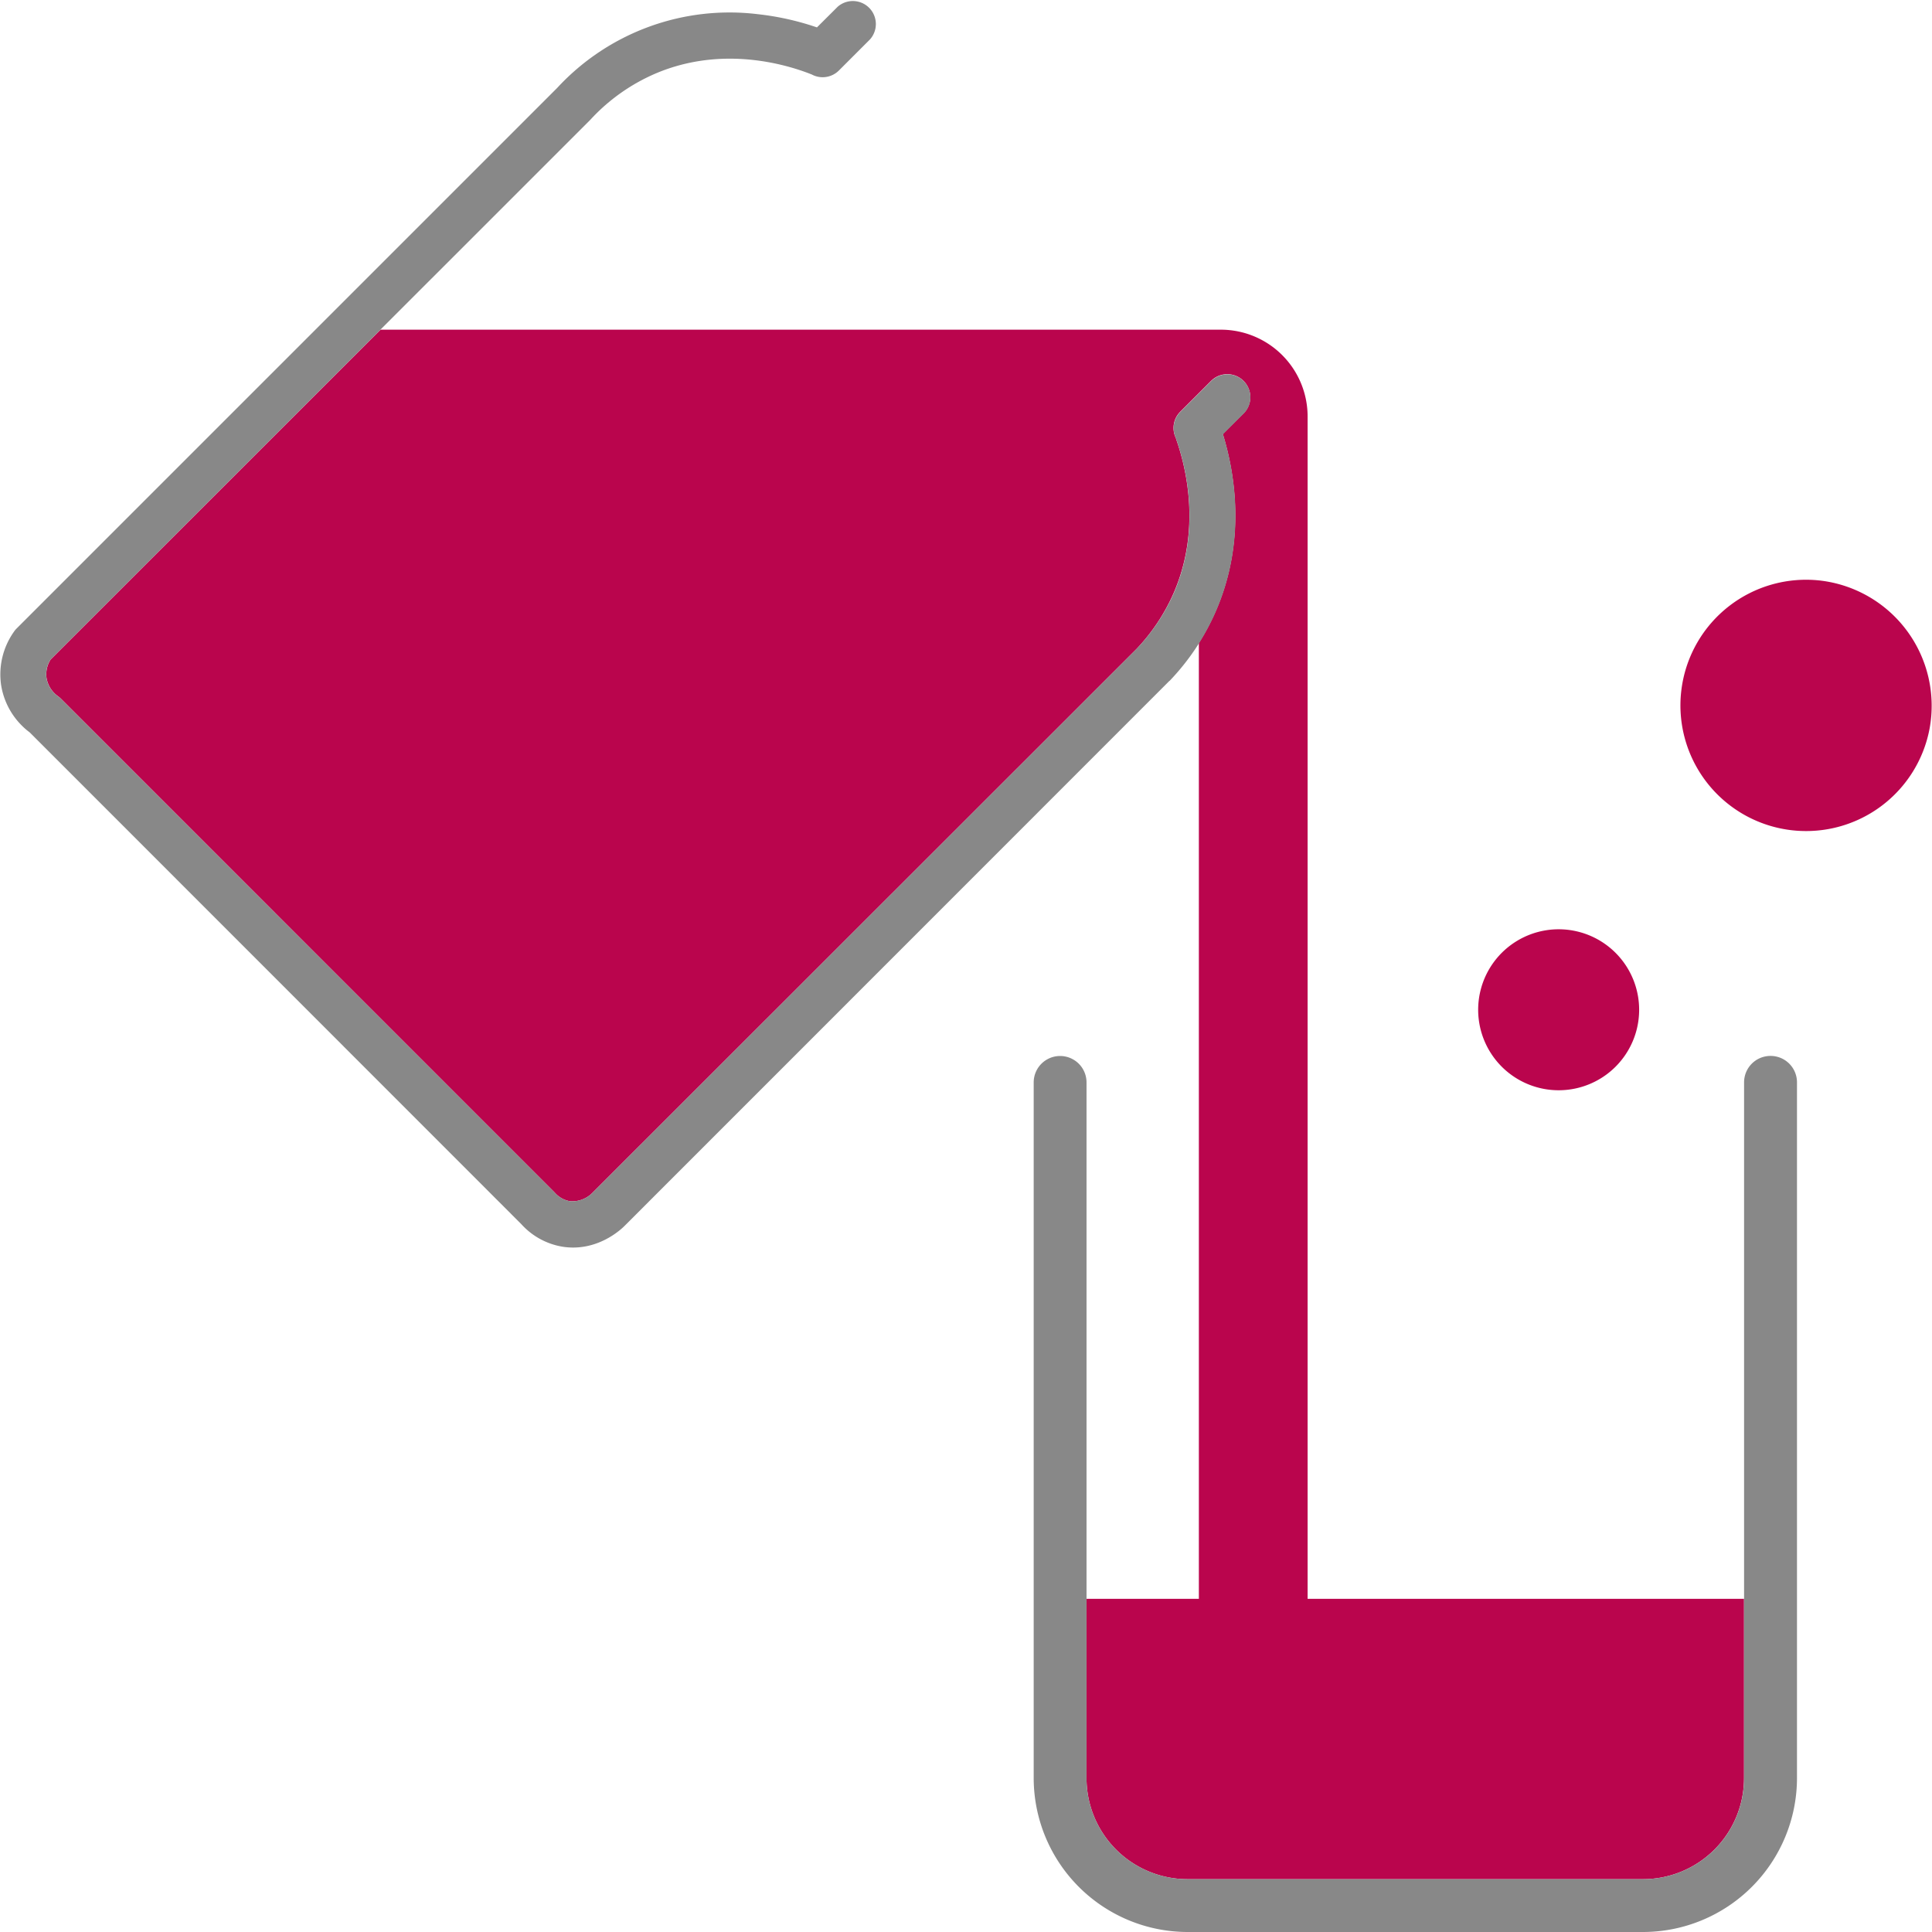
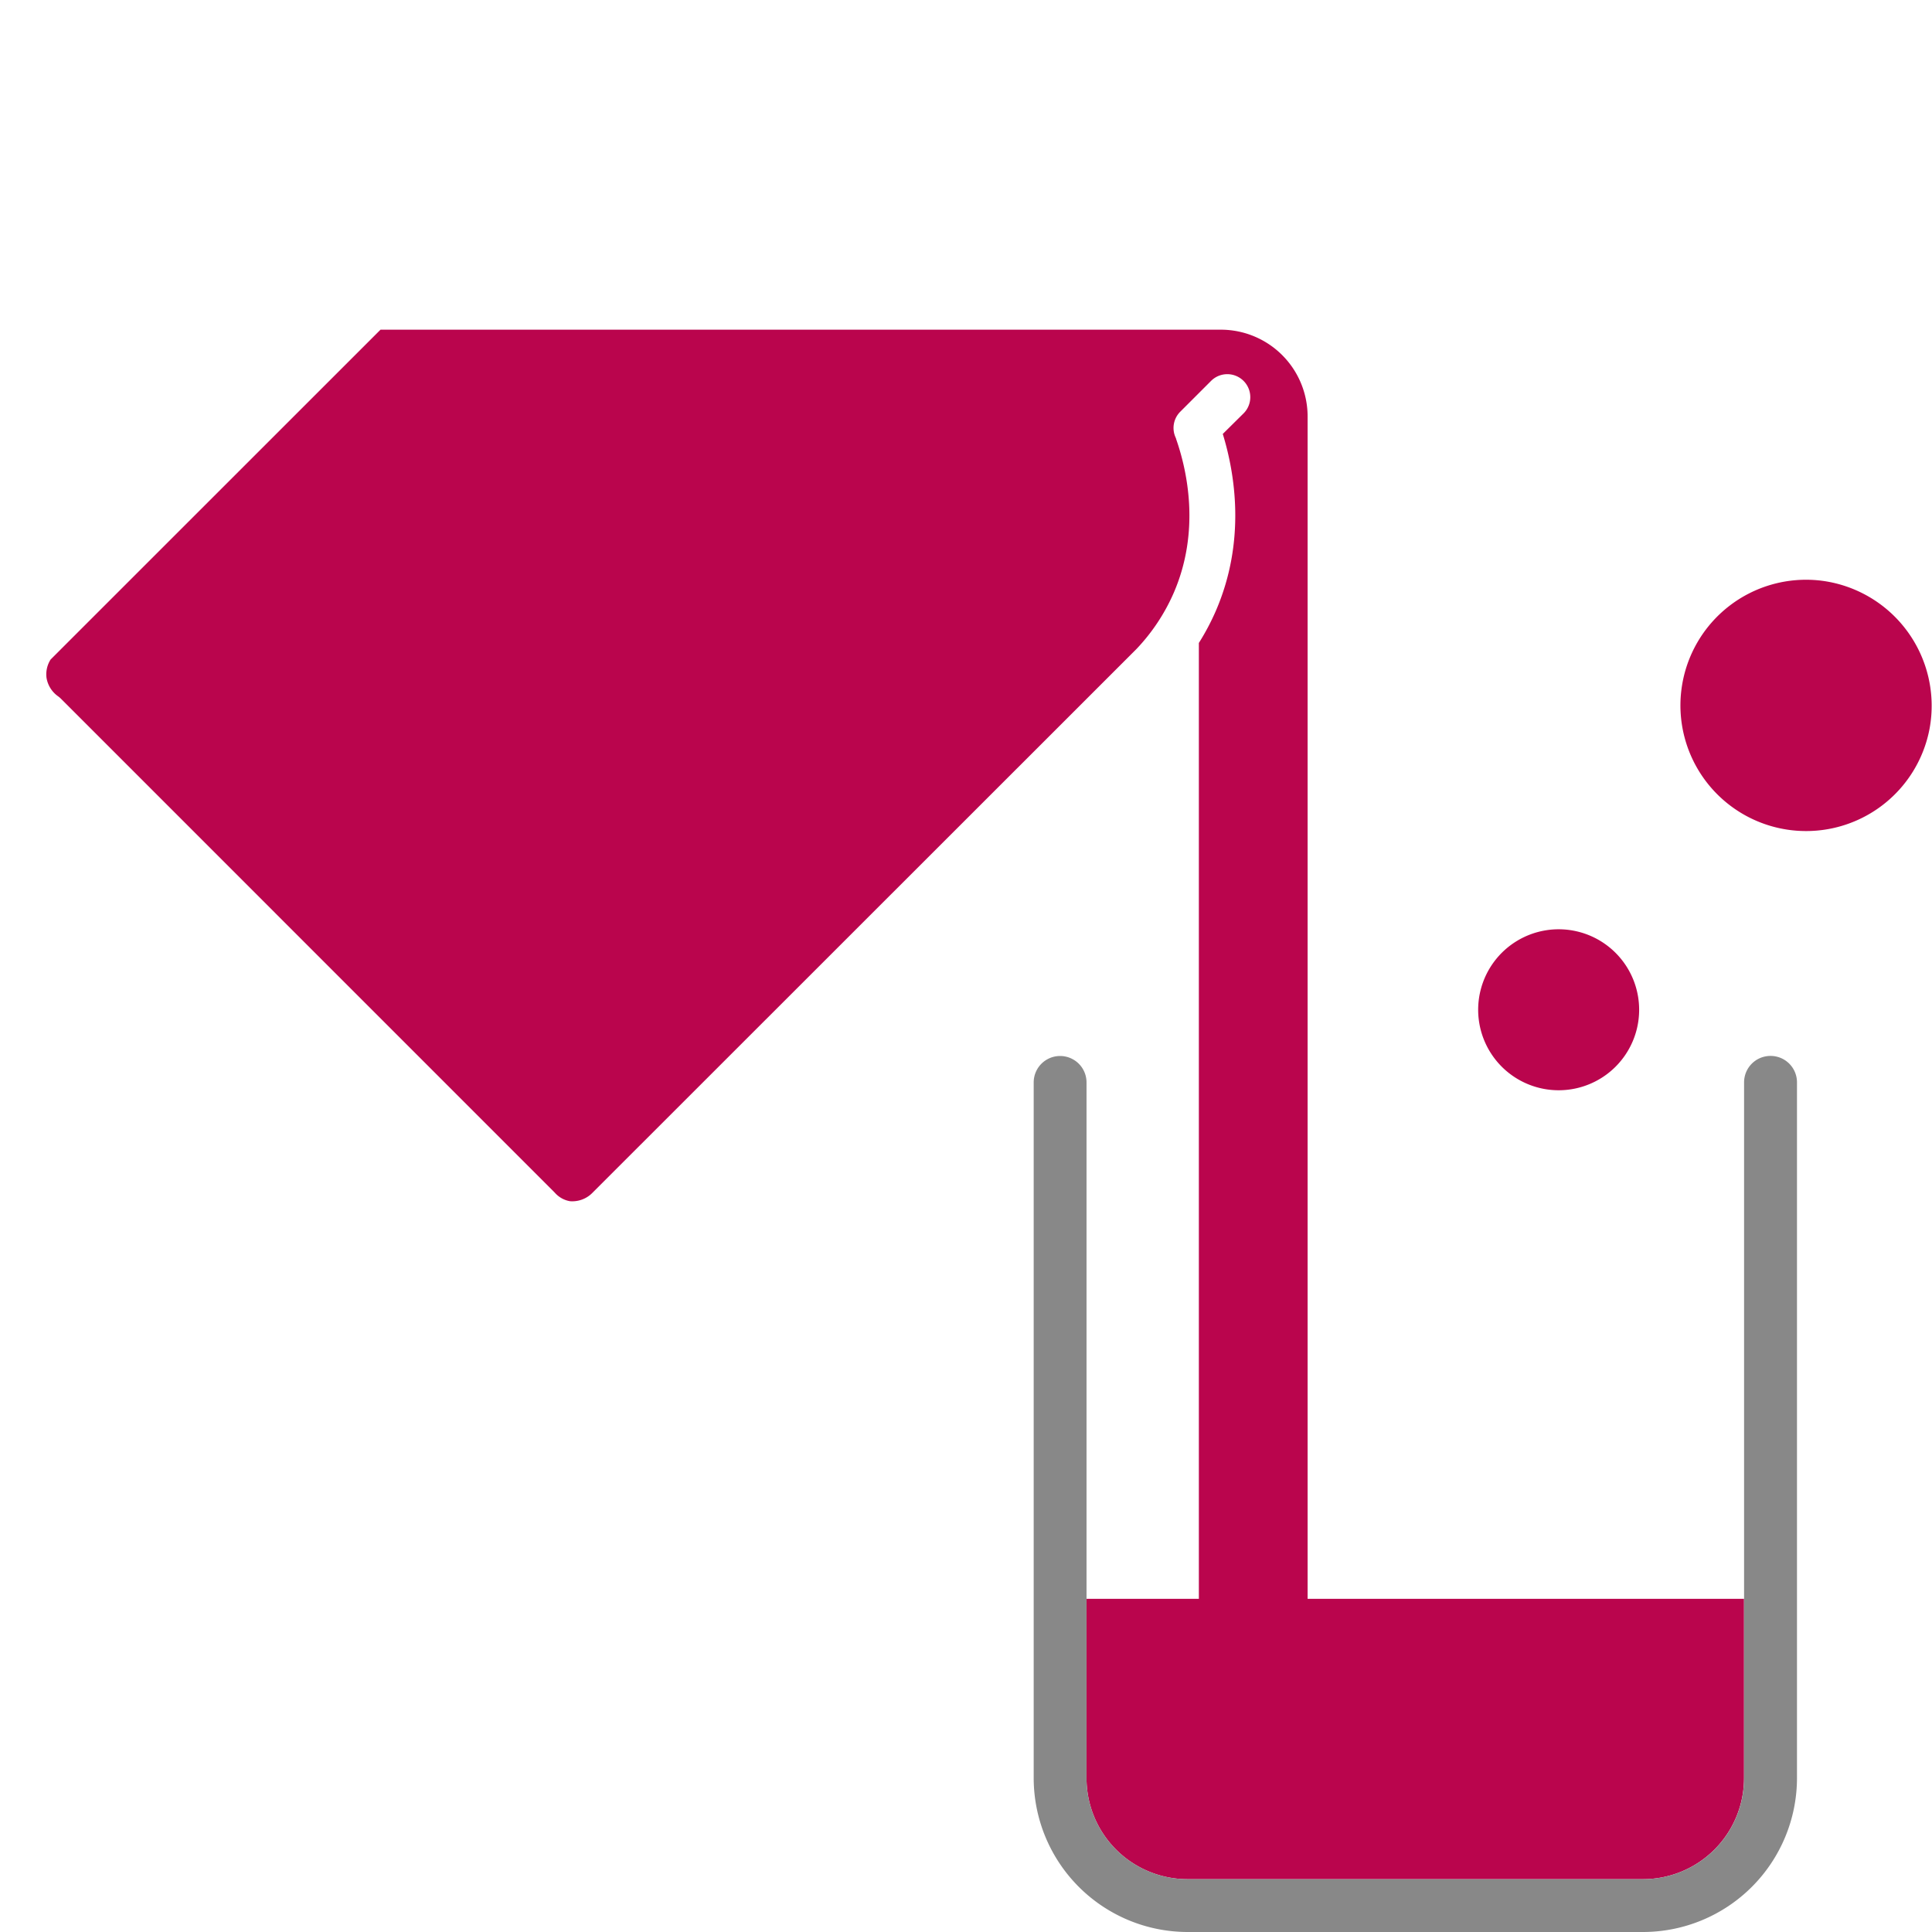
<svg xmlns="http://www.w3.org/2000/svg" id="ICONES" viewBox="0 0 512 512">
  <path d="M13.42,174.77a7.3,7.3,0,0,0-1.09,4.88,7.49,7.49,0,0,0,3,4.83,5.84,5.84,0,0,1,.81.68L146.87,315.91l.22.23a6.87,6.87,0,0,0,3.95,2.19,7.46,7.46,0,0,0,5.82-2.08L301.17,172A51.41,51.41,0,0,0,311,157.23c7.23-16.59,3.54-32.73.69-40.87,0-.11-.07-.22-.1-.33a6.08,6.08,0,0,1,1.19-6.92l8.27-8.27a6.09,6.09,0,0,1,8.61,8.61L324.05,115c3.21,10.44,6.23,28.38-1.91,47.05a62.79,62.79,0,0,1-4.43,8.34V423.71H287.94v47.51A26.77,26.77,0,0,0,314.69,498H435.43a26.77,26.77,0,0,0,26.75-26.74V423.71H346.53V110.37a23,23,0,0,0-23-23H100.84Z" style="fill:#ba054d" />
-   <path d="M409.16,288.57a21.33,21.33,0,1,0-16.74-26.35A21.33,21.33,0,0,0,409.16,288.57Z" style="fill:#ba054d" />
+   <path d="M409.16,288.57a21.33,21.33,0,1,0-16.74-26.35A21.33,21.33,0,0,0,409.16,288.57" style="fill:#ba054d" />
  <path d="M482.37,153.85a33.3,33.3,0,1,0,29,39.18A33.41,33.41,0,0,0,482.37,153.85Z" style="fill:#ba054d" />
-   <path d="M310,180.39a62.89,62.89,0,0,0,12.19-18.3c8.14-18.67,5.12-36.61,1.91-47l5.59-5.59a6.09,6.09,0,0,0-8.61-8.61l-8.27,8.27a6.08,6.08,0,0,0-1.19,6.92c0,.11.06.22.1.33,2.85,8.14,6.54,24.28-.69,40.87A51.41,51.41,0,0,1,301.17,172L156.86,316.25a7.46,7.46,0,0,1-5.82,2.08,6.87,6.87,0,0,1-3.95-2.19l-.22-.23L16.12,185.16a5.84,5.84,0,0,0-.81-.68,7.49,7.49,0,0,1-3-4.83,7.3,7.3,0,0,1,1.09-4.88L156.35,31.84l.15-.16A50.61,50.61,0,0,1,174,19.37c17.52-7.34,34.32-2.29,40.74.22.11.05.22.08.33.12a6.1,6.1,0,0,0,7.22-1l8.27-8.27A6.1,6.1,0,0,0,222,1.78L216.5,7.26a72.76,72.76,0,0,0-15.58-3.49A62.19,62.19,0,0,0,147.66,23.3L4.41,166.55a5.33,5.33,0,0,0-.62.73A19.59,19.59,0,0,0,.27,181.37a19.41,19.41,0,0,0,5.6,11,17.7,17.7,0,0,0,2,1.72L138.16,324.42a18.86,18.86,0,0,0,11.1,6c8.86,1.3,15.06-4.36,16.21-5.5L309.84,180.51Z" style="fill:#888" />
  <path d="M469.2,279.83a7,7,0,0,0-7,7V471.22A26.77,26.77,0,0,1,435.43,498H314.69a26.77,26.77,0,0,1-26.75-26.74V286.85a7,7,0,1,0-14,0V471.22A40.83,40.83,0,0,0,314.69,512H435.43a40.84,40.84,0,0,0,40.79-40.78V286.85A7,7,0,0,0,469.2,279.83Z" style="fill:#888" />
</svg>